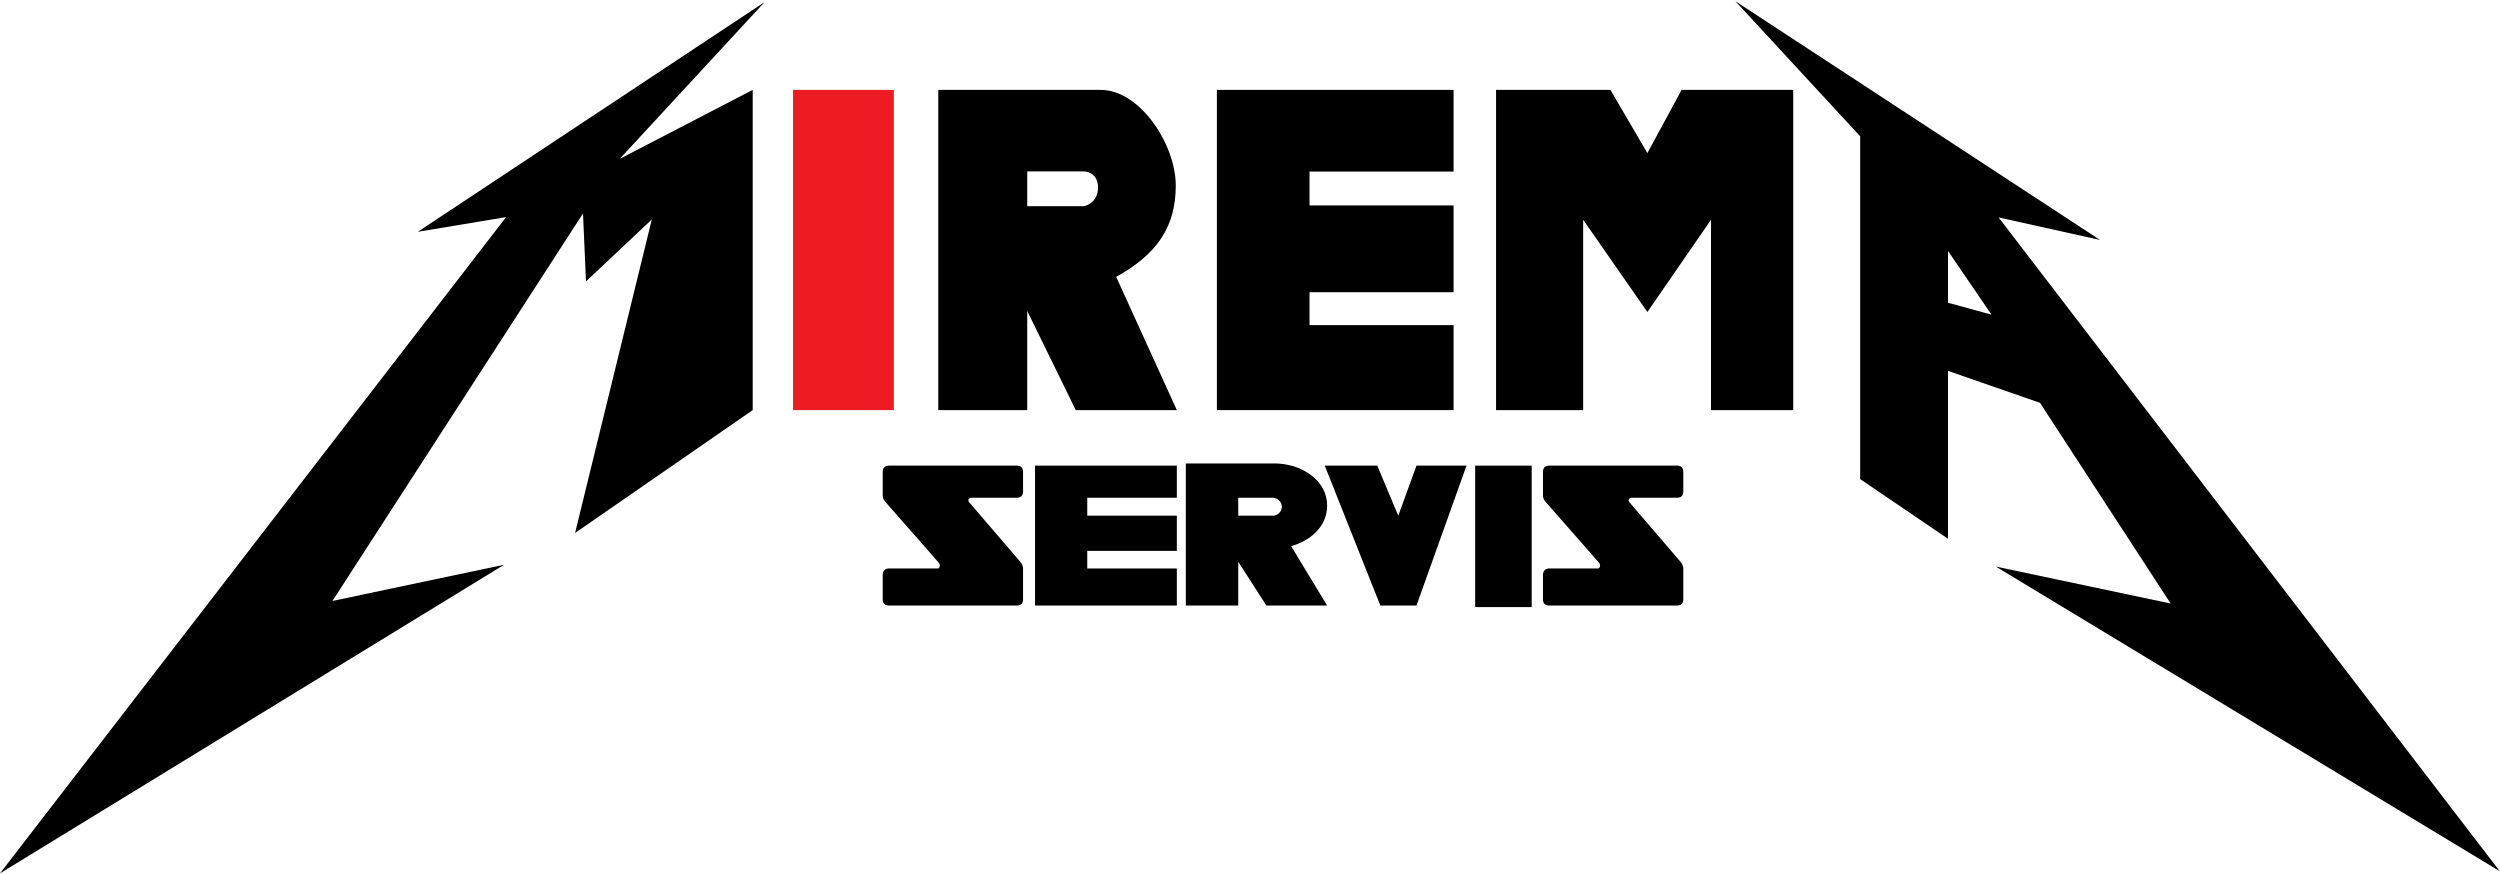
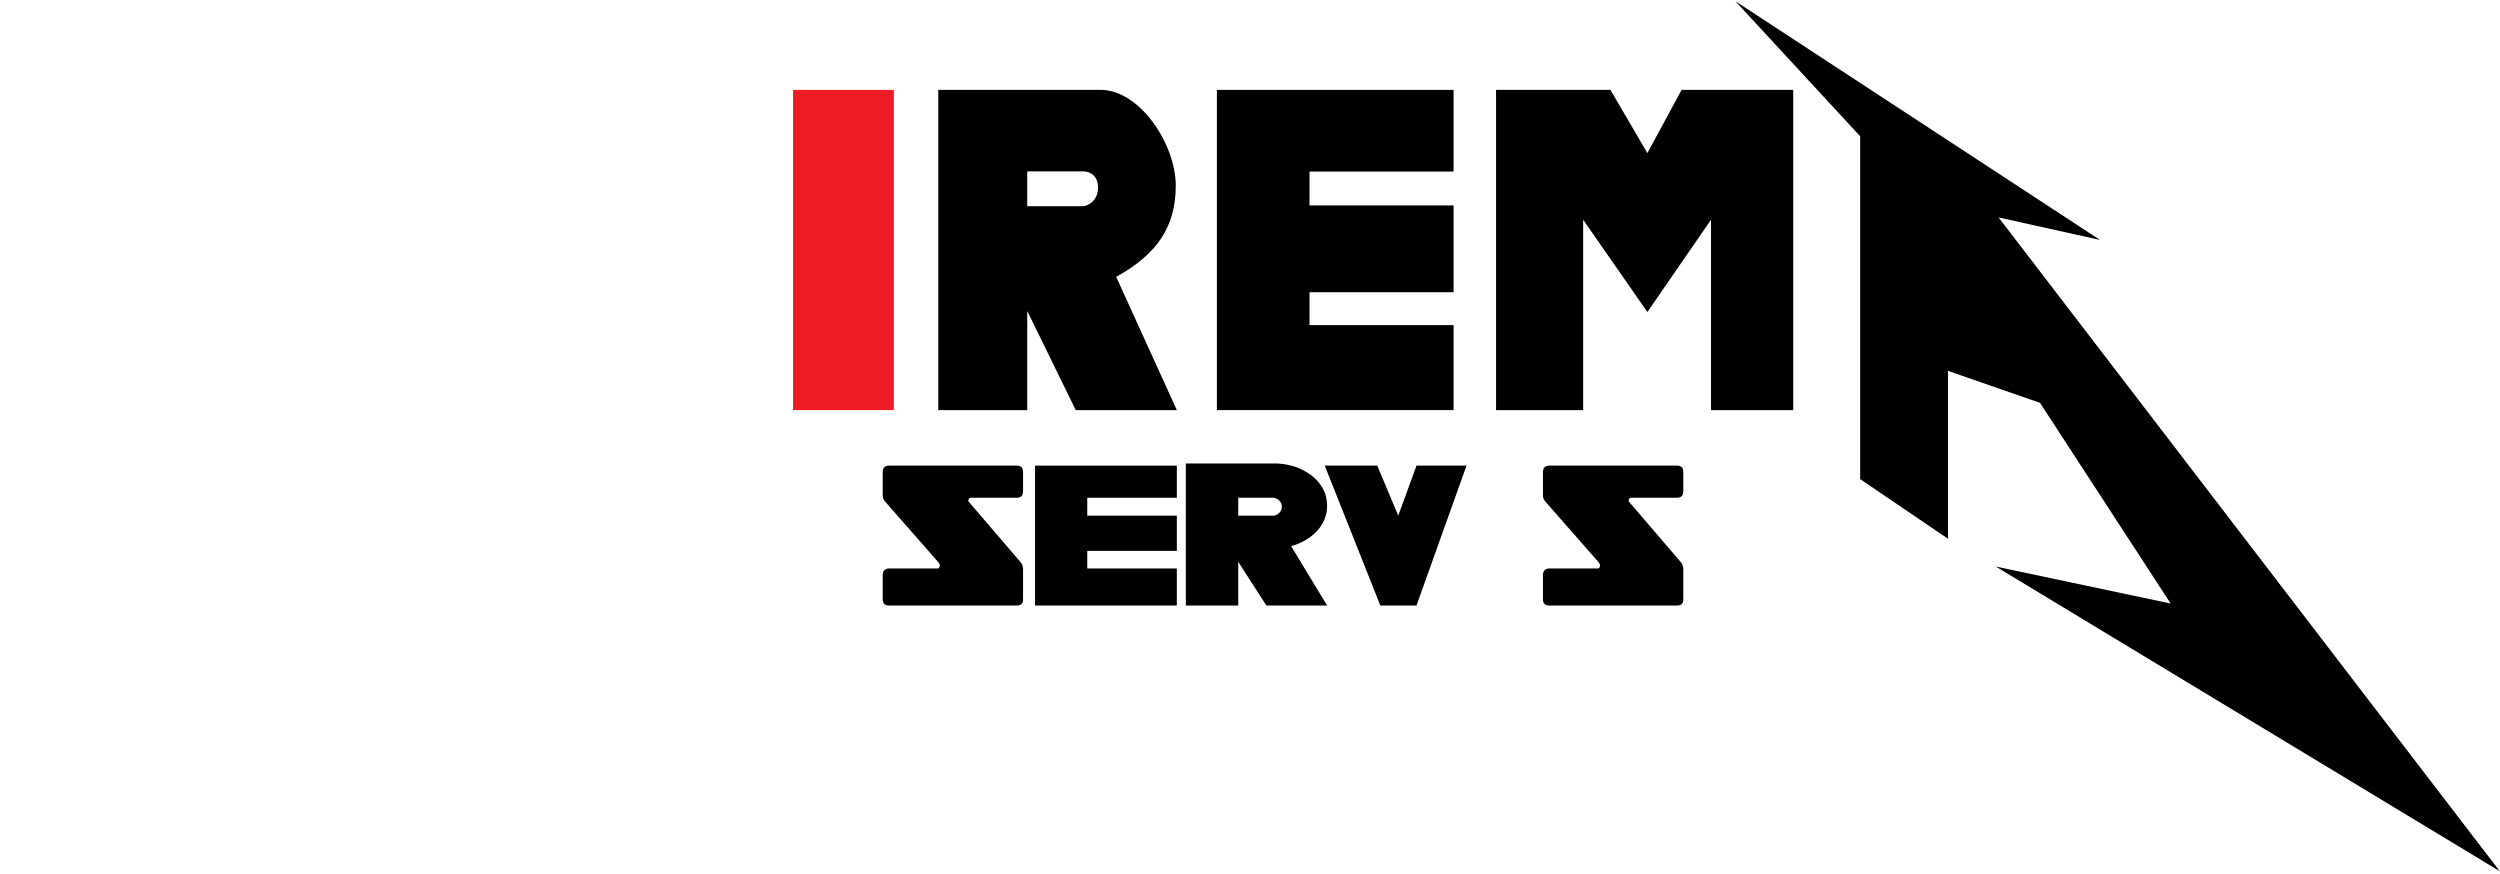
<svg xmlns="http://www.w3.org/2000/svg" width="898" height="314" viewBox="0 0 898 314" fill="none">
  <path d="M284.917 32.287H321.067V147.311H284.862V32.287H284.917Z" fill="#ED1C24" />
  <path d="M437.103 32.287V147.311H522.127V116.785H470.379V104.966H522.127V73.793H470.379V61.632H522.127V32.287H437.103Z" fill="black" />
  <path d="M537.383 32.287V147.311H568.67V78.931L591.743 112.078L614.594 78.931V147.311H644.128V32.287H604.026L591.743 54.996L578.466 32.287H537.383Z" fill="black" />
  <path d="M422.72 167.256H371.792V217.511H422.72V204.199H390.541V197.875H422.72V185.228H390.541V178.794H422.72V167.256Z" fill="black" />
  <path d="M475.852 167.256H494.712L502.255 185.228L508.801 167.256H526.773L508.801 217.511H495.821L475.852 167.256Z" fill="black" />
-   <path d="M529.879 167.256H550.181V218.066H529.879V167.256Z" fill="black" />
  <path fill-rule="evenodd" clip-rule="evenodd" d="M425.95 166.471V217.511H444.776V201.801L454.894 217.511H476.706L463.768 196.161C468.08 195.111 476.706 190.737 476.706 181.648C476.706 172.558 468.08 168.266 463.768 167.256C463.768 167.256 462.188 166.854 461.157 166.701C460.08 166.541 458.377 166.471 458.377 166.471H425.95ZM444.776 185.228V178.794H457.631C458.543 179.026 460.432 179.883 460.432 182.006C460.432 184.129 458.543 185.085 457.631 185.228H444.776Z" fill="black" />
-   <path d="M274.647 0.743L150.067 83.262L181.779 77.993L0 313.709L181.078 202.852L119.412 215.862L209.416 76.668L210.485 101.085L234.134 78.819L206.564 191.445L270.369 147.311V32.287L222.605 57.063L274.647 0.743Z" fill="black" />
  <path d="M341.872 167.256H319.432C319.432 167.256 318.271 167.197 317.633 167.855C316.995 168.514 317.071 169.616 317.071 169.616V177.808C317.071 177.808 317.056 178.652 317.327 179.234C317.598 179.816 317.964 180.203 317.964 180.203L337.029 201.925C337.029 201.925 337.535 202.421 337.584 203.1C337.633 203.779 337.029 204.199 337.029 204.199H319.441C319.441 204.199 318.372 204.082 317.673 204.824C316.974 205.567 317.071 206.56 317.071 206.56V215.155C317.071 215.155 316.977 216.24 317.581 216.904C318.185 217.569 319.434 217.511 319.434 217.511H365.099C365.099 217.511 366.402 217.562 366.98 216.915C367.558 216.267 367.483 215.132 367.483 215.132V204.152C367.483 204.152 367.481 203.703 367.228 203.02C366.974 202.336 366.475 201.799 366.475 201.799L347.983 180.237C347.983 180.237 347.698 179.884 347.935 179.348C348.171 178.812 348.702 178.794 348.702 178.794H365.118C365.118 178.794 366.3 178.868 366.922 178.195C367.545 177.522 367.483 176.429 367.483 176.429V169.606C367.483 169.606 367.544 168.501 366.93 167.842C366.317 167.184 365.129 167.256 365.129 167.256H341.872Z" fill="black" />
-   <path fill-rule="evenodd" clip-rule="evenodd" d="M668.174 48.952L623.344 0.427L754.34 86.194L717.897 78.106L897.916 312.94L716.898 203.511L779.7 216.79L732.773 144.703L699.725 133.221V193.527L668.174 172.099V48.952ZM699.725 90.138V108.736L715.349 113.037L699.725 90.138Z" fill="black" />
+   <path fill-rule="evenodd" clip-rule="evenodd" d="M668.174 48.952L623.344 0.427L754.34 86.194L717.897 78.106L897.916 312.94L716.898 203.511L779.7 216.79L732.773 144.703L699.725 133.221V193.527L668.174 172.099V48.952ZM699.725 90.138V108.736L699.725 90.138Z" fill="black" />
  <path fill-rule="evenodd" clip-rule="evenodd" d="M337.029 32.287V147.311H368.982V111.692L386.411 147.311H422.72L400.935 99.451C415.881 91.153 422.334 81.242 422.334 66.606C422.334 51.971 409.542 32.287 395.332 32.287H337.029ZM368.982 74.061V61.571H389.351C391.038 61.571 394.412 62.728 394.412 67.356C394.412 71.983 391.038 73.754 389.351 74.061H368.982Z" fill="black" />
  <path d="M579.036 167.256H556.595C556.595 167.256 555.434 167.197 554.796 167.855C554.159 168.514 554.234 169.616 554.234 169.616V177.808C554.234 177.808 554.219 178.652 554.49 179.234C554.761 179.816 555.127 180.203 555.127 180.203L574.193 201.925C574.193 201.925 574.698 202.421 574.747 203.1C574.796 203.779 574.193 204.199 574.193 204.199H556.605C556.605 204.199 555.535 204.082 554.836 204.824C554.137 205.567 554.234 206.56 554.234 206.56V215.155C554.234 215.155 554.14 216.24 554.744 216.904C555.348 217.569 556.597 217.511 556.597 217.511H602.263C602.263 217.511 603.565 217.562 604.144 216.915C604.722 216.267 604.646 215.132 604.646 215.132V204.152C604.646 204.152 604.645 203.703 604.391 203.02C604.137 202.336 603.638 201.799 603.638 201.799L585.146 180.237C585.146 180.237 584.861 179.884 585.098 179.348C585.335 178.812 585.865 178.794 585.865 178.794H602.281C602.281 178.794 603.463 178.868 604.086 178.195C604.708 177.522 604.646 176.429 604.646 176.429V169.606C604.646 169.606 604.707 168.501 604.094 167.842C603.48 167.184 602.292 167.256 602.292 167.256H579.036Z" fill="black" />
</svg>